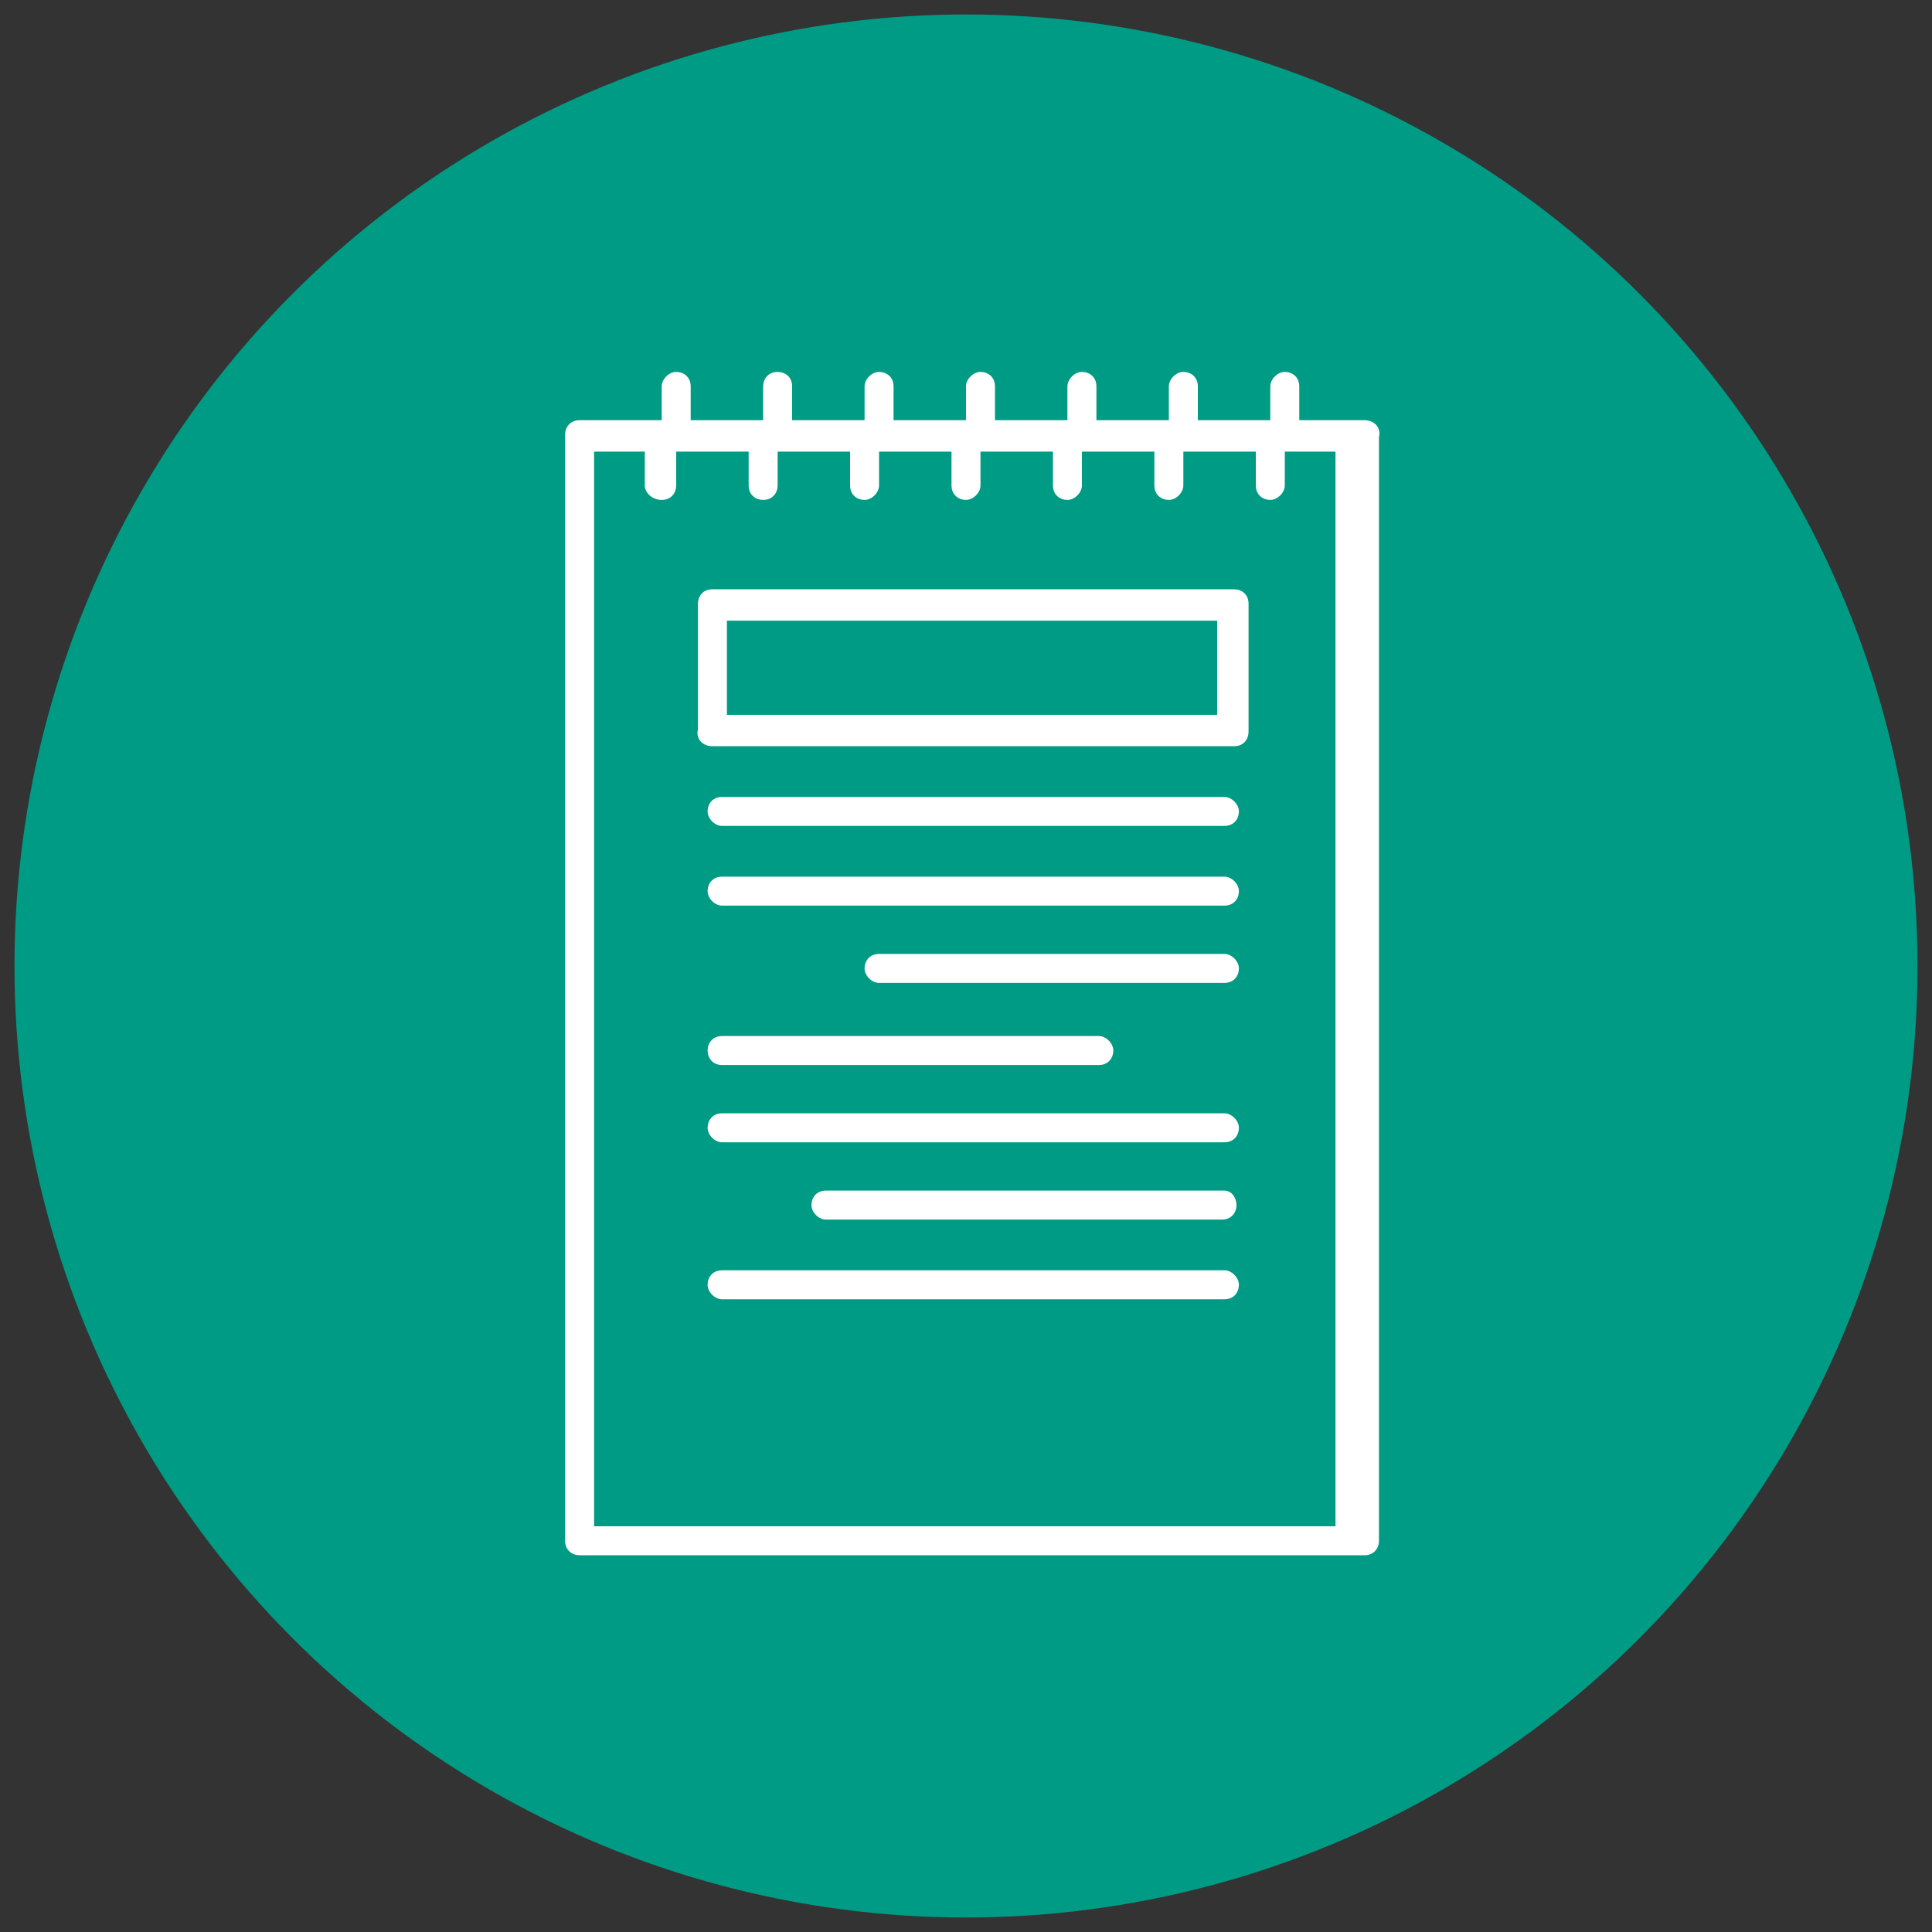
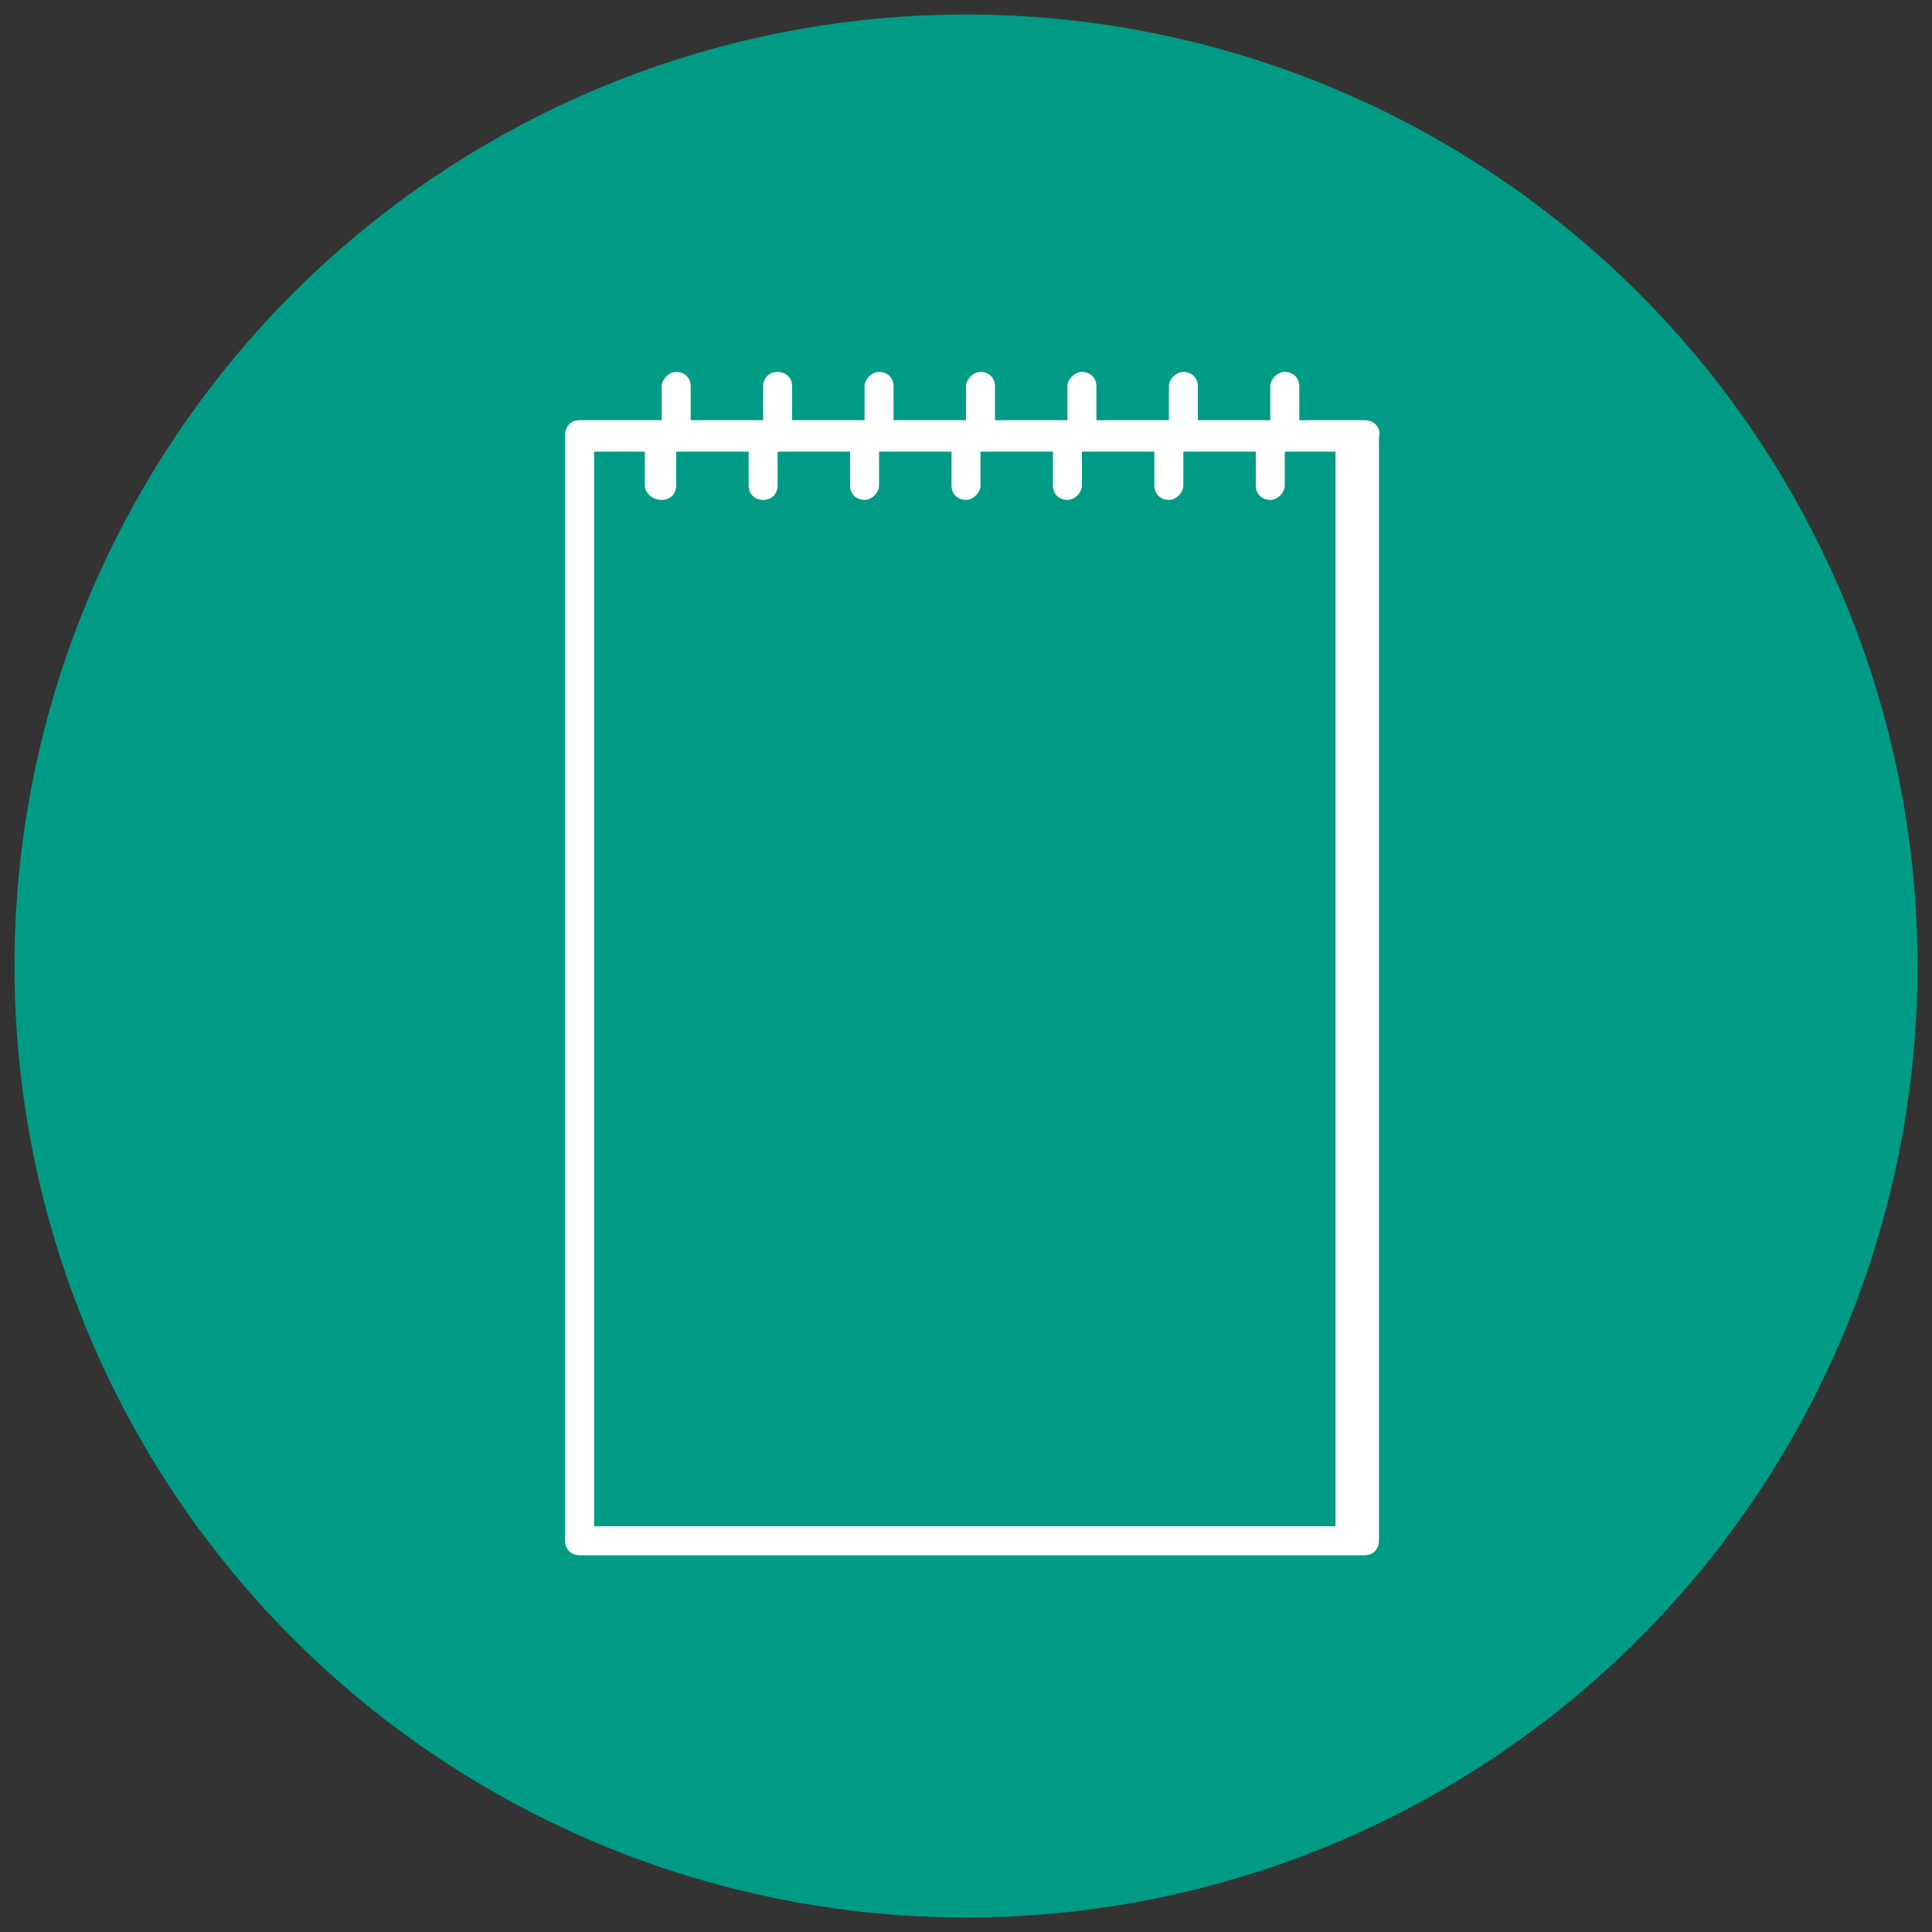
<svg xmlns="http://www.w3.org/2000/svg" xml:space="preserve" id="圖層_1" x="0" y="0" style="enable-background:new 0 0 80 80" version="1.1" viewBox="0 0 80 80">
  <rect x="0" y="0" width="80" height="80" fill="#333333" stroke="none" />
  <style>.st1{fill:#fff}</style>
  <circle cx="40" cy="40" r="39.4" style="fill:#009b84" />
  <path d="M56.5 17.4h-2.7V16c0-.4-.3-.6-.6-.6s-.6.3-.6.6v1.4h-3V16c0-.4-.3-.6-.6-.6s-.6.3-.6.6v1.4h-3V16c0-.4-.3-.6-.6-.6s-.6.3-.6.6v1.4h-3V16c0-.4-.3-.6-.6-.6s-.6.3-.6.6v1.4h-3V16c0-.4-.3-.6-.6-.6s-.6.3-.6.6v1.4h-3V16c0-.4-.3-.6-.6-.6-.4 0-.6.3-.6.6v1.4h-3V16c0-.4-.3-.6-.6-.6s-.6.3-.6.6v1.4H24c-.4 0-.6.3-.6.6v45.8c0 .4.3.6.6.6h32.5c.4 0 .6-.3.6-.6V18.1c.1-.4-.2-.7-.6-.7zm-29.1 3.3c.4 0 .6-.3.6-.6v-1.4h3v1.4c0 .4.3.6.6.6.4 0 .6-.3.6-.6v-1.4h3v1.4c0 .4.3.6.6.6s.6-.3.6-.6v-1.4h3v1.4c0 .4.3.6.6.6s.6-.3.6-.6v-1.4h3v1.4c0 .4.3.6.6.6s.6-.3.6-.6v-1.4h3v1.4c0 .4.3.6.6.6s.6-.3.6-.6v-1.4h3v1.4c0 .4.3.6.6.6s.6-.3.6-.6v-1.4h2.1v44.5H24.6V18.7h2.1v1.4c0 .3.3.6.7.6z" class="st1" />
-   <path d="M29.5 30.9h21.6c.4 0 .6-.3.6-.6V25c0-.4-.3-.6-.6-.6H29.5c-.4 0-.6.3-.6.6v5.2c-.1.4.2.7.6.7zm.6-1.3v-3.9h20.3v3.9H30.1zM50.7 33H29.9c-.4 0-.6.3-.6.6s.3.6.6.6h20.8c.4 0 .6-.3.6-.6s-.3-.6-.6-.6zM50.7 36.3H29.9c-.4 0-.6.3-.6.6s.3.6.6.6h20.8c.4 0 .6-.3.6-.6s-.3-.6-.6-.6zM50.7 39.5H36.4c-.4 0-.6.3-.6.6s.3.6.6.6h14.3c.4 0 .6-.3.6-.6s-.3-.6-.6-.6zM29.9 44.1h15.6c.4 0 .6-.3.6-.6s-.3-.6-.6-.6H29.9c-.4 0-.6.3-.6.6s.2.6.6.6zM50.7 46.1H29.9c-.4 0-.6.3-.6.6s.3.6.6.6h20.8c.4 0 .6-.3.6-.6s-.3-.6-.6-.6zM50.7 49.3H34.2c-.4 0-.6.3-.6.6s.3.6.6.6h16.4c.4 0 .6-.3.6-.6s-.2-.6-.5-.6zM50.7 52.6H29.9c-.4 0-.6.3-.6.6s.3.6.6.6h20.8c.4 0 .6-.3.6-.6s-.3-.6-.6-.6z" class="st1" />
</svg>